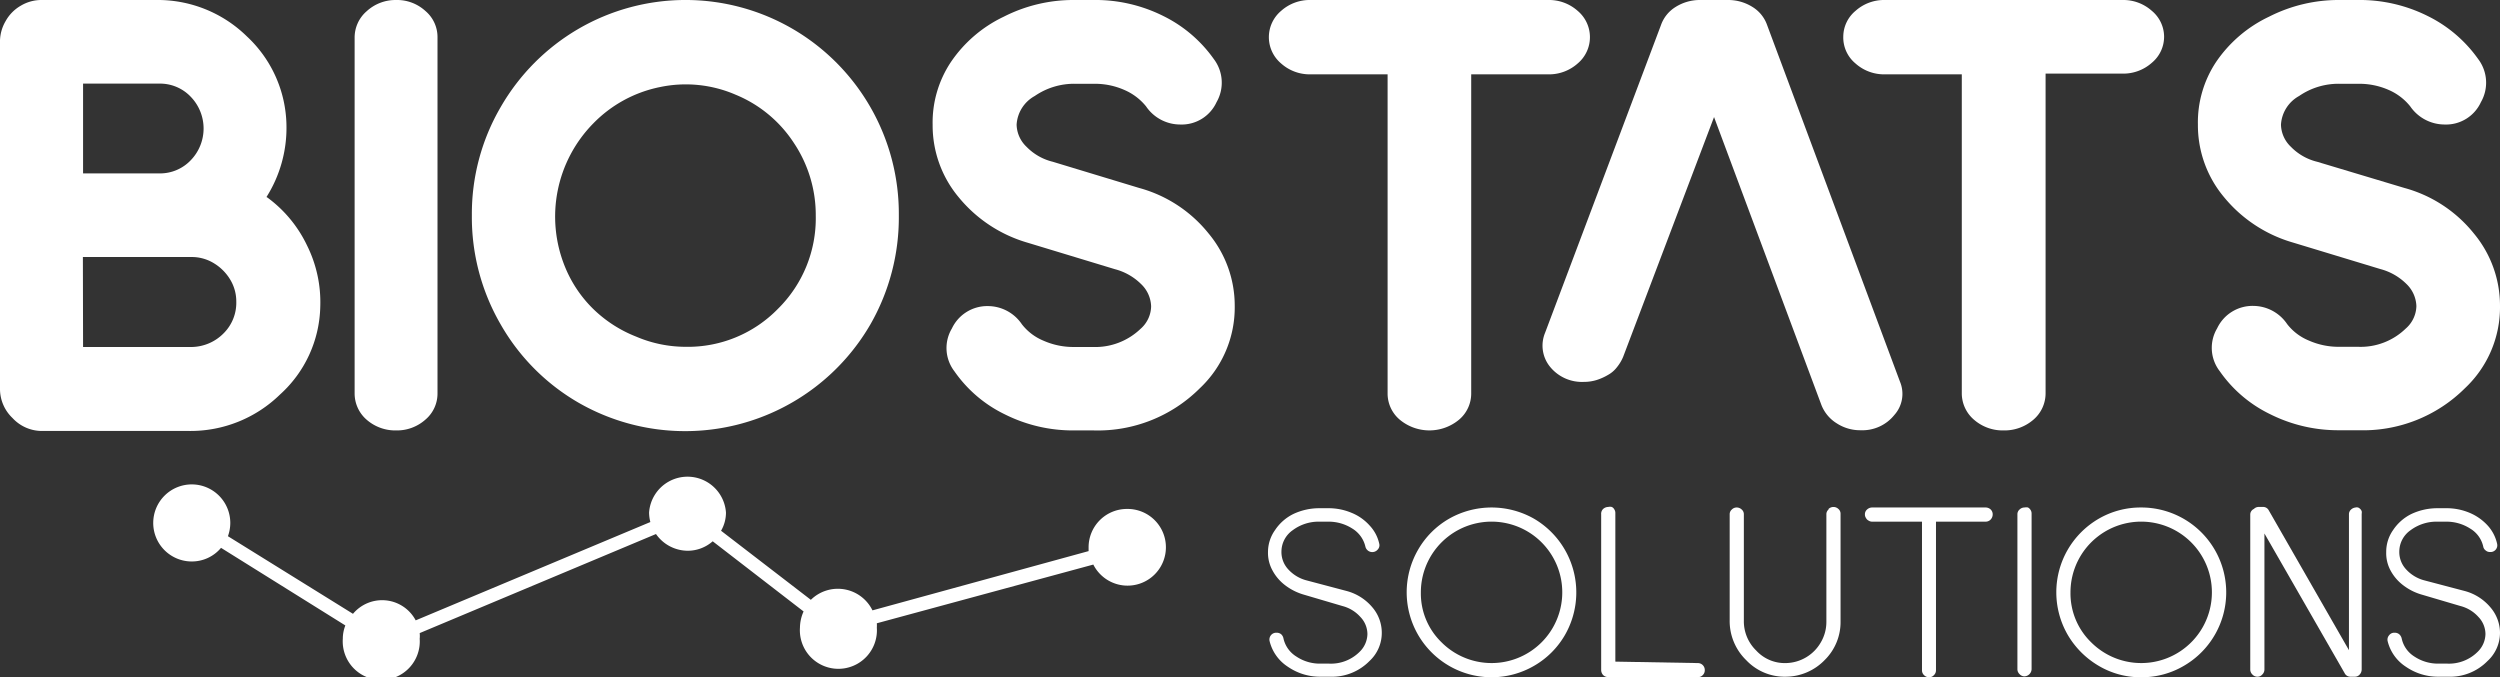
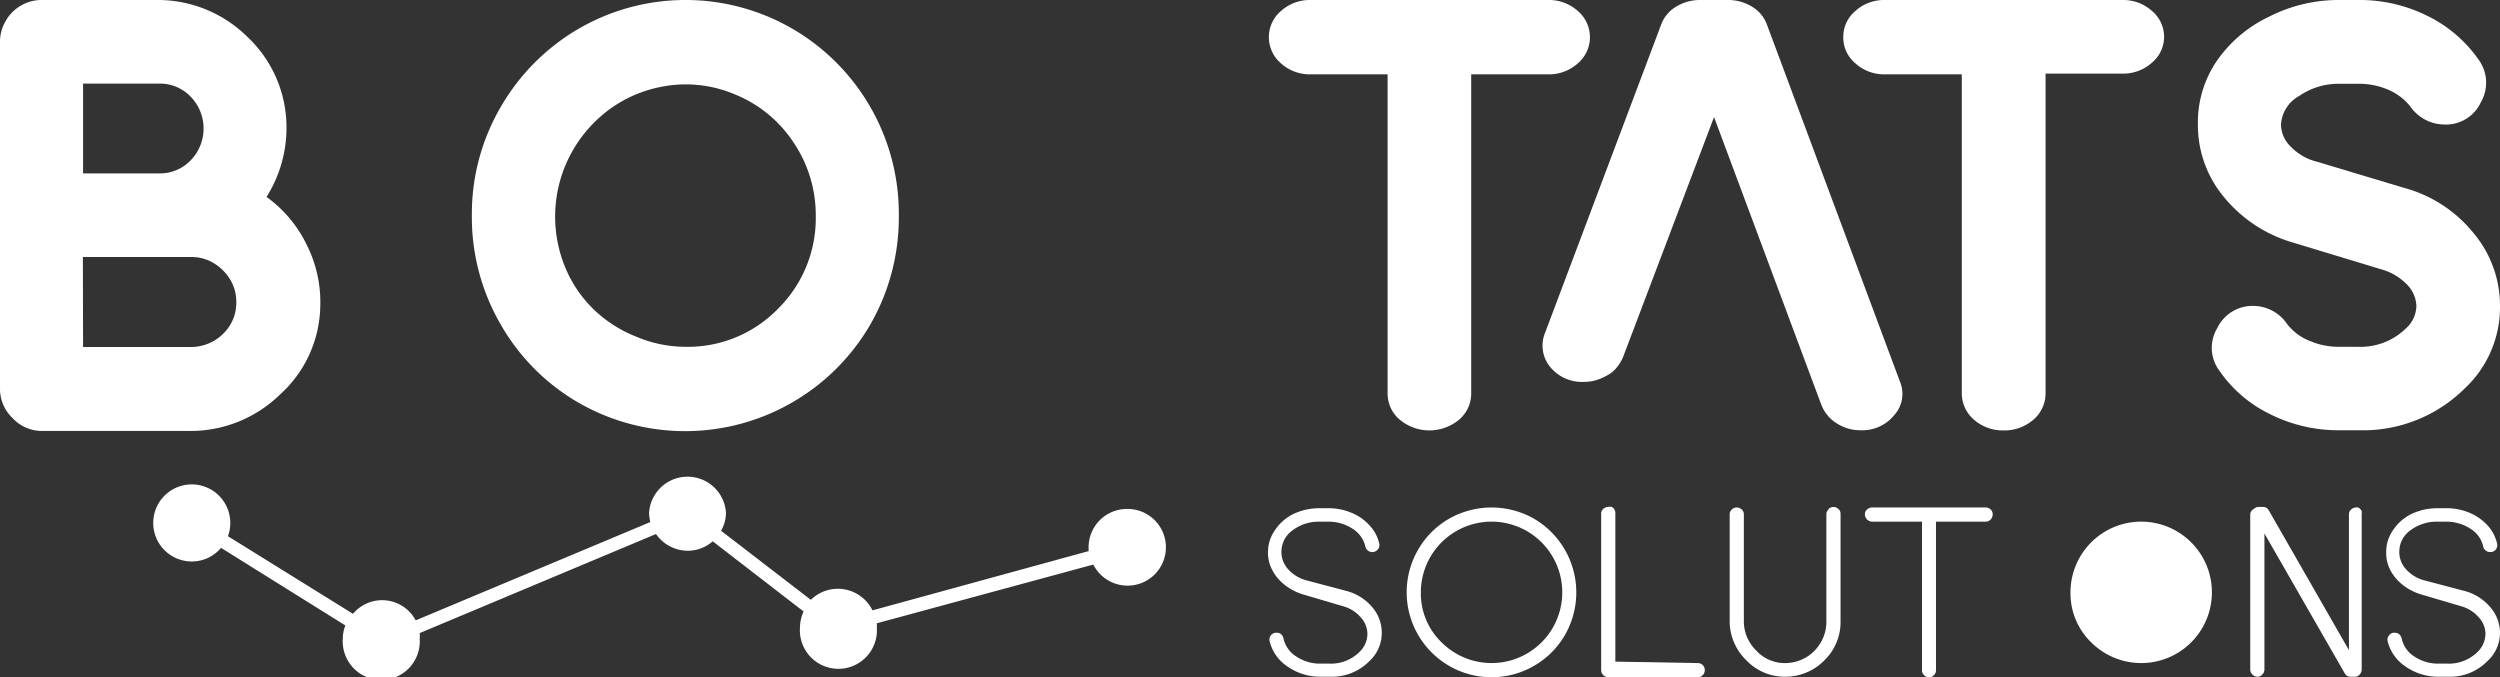
<svg xmlns="http://www.w3.org/2000/svg" viewBox="0 0 137.54 37.26">
  <rect x="0" y="0" width="137.54" height="37.26" fill="#333333" stroke="none" />
  <defs>
    <style>.cls-1{fill:#fff;}</style>
  </defs>
  <title>logotoRecurso 11</title>
  <g id="Capa_2" data-name="Capa 2">
    <g id="Capa_1-2" data-name="Capa 1">
      <path class="cls-1" d="M74.11,32.52a2.78,2.78,0,0,1,1.39.89,2.15,2.15,0,0,1,.52,1.4v0a2.1,2.1,0,0,1-.68,1.56,2.89,2.89,0,0,1-2.18.86h-.48a3.11,3.11,0,0,1-1.83-.55,2.34,2.34,0,0,1-1-1.4.38.38,0,0,1,.07-.33.37.37,0,0,1,.31-.14.39.39,0,0,1,.25.08.41.41,0,0,1,.13.23,1.57,1.57,0,0,0,.71,1,2.32,2.32,0,0,0,1.34.39h.46a2.23,2.23,0,0,0,1.66-.63,1.4,1.4,0,0,0,.45-1v0a1.37,1.37,0,0,0-.38-.93,2,2,0,0,0-1-.61l-2.17-.64a3.12,3.12,0,0,1-1-.52,2.5,2.5,0,0,1-.68-.81,2,2,0,0,1-.24-1,2.08,2.08,0,0,1,.39-1.21,2.57,2.57,0,0,1,1-.88,3.35,3.35,0,0,1,1.45-.32h.47a3.25,3.25,0,0,1,1.28.25,2.69,2.69,0,0,1,1,.7,2.12,2.12,0,0,1,.53,1,.34.34,0,0,1-.08.32.39.39,0,0,1-.68-.15,1.58,1.58,0,0,0-.72-1,2.41,2.41,0,0,0-1.33-.38h-.47a2.38,2.38,0,0,0-1.48.47,1.44,1.44,0,0,0-.62,1.16,1.4,1.4,0,0,0,.38,1,2.06,2.06,0,0,0,1,.6Z" />
      <path class="cls-1" d="M79.72,28.54a4.73,4.73,0,0,1,4.68,0,4.7,4.7,0,0,1,1.7,6.39,4.62,4.62,0,0,1-1.7,1.7,4.66,4.66,0,0,1-4.68,0,4.7,4.7,0,0,1-1.7-1.7,4.68,4.68,0,0,1,0-4.69,4.62,4.62,0,0,1,1.7-1.7m-.41,6.8a3.89,3.89,0,1,0-1.14-2.75,3.74,3.74,0,0,0,1.14,2.75" />
      <path class="cls-1" d="M93.41,36.48a.38.38,0,0,1,.38.39.36.36,0,0,1-.11.27.33.33,0,0,1-.27.11H88.48a.38.38,0,0,1-.28-.11.41.41,0,0,1-.11-.28V28.3A.37.37,0,0,1,88.2,28a.43.43,0,0,1,.28-.11.41.41,0,0,1,.19,0,.29.29,0,0,1,.14.13.36.36,0,0,1,.06.2v8.18Z" />
      <path class="cls-1" d="M100.6,28a.39.39,0,0,1,.54,0,.34.34,0,0,1,.12.27v5.91a2.93,2.93,0,0,1-.87,2.13,3,3,0,0,1-2.13.92,2.91,2.91,0,0,1-2.19-.91,3,3,0,0,1-.91-2.22V28.3a.34.34,0,0,1,.12-.27.37.37,0,0,1,.27-.11.4.4,0,0,1,.27.11.34.34,0,0,1,.12.27v5.84a2.24,2.24,0,0,0,.68,1.65,2.13,2.13,0,0,0,1.62.69,2.26,2.26,0,0,0,1.94-1.15,2.21,2.21,0,0,0,.3-1.12V28.3a.34.34,0,0,1,.12-.27" />
      <path class="cls-1" d="M109.24,27.92a.41.41,0,0,1,.28.11.37.37,0,0,1,.11.27.41.41,0,0,1-.11.28.38.38,0,0,1-.28.12h-2.73v8.17a.36.36,0,0,1-.11.27.34.34,0,0,1-.27.12.38.38,0,0,1-.28-.12.36.36,0,0,1-.11-.27V28.7H103a.36.36,0,0,1-.2-.06.32.32,0,0,1-.14-.14.34.34,0,0,1-.06-.2.34.34,0,0,1,.12-.27.41.41,0,0,1,.28-.11Z" />
-       <path class="cls-1" d="M111.39,27.92a.41.41,0,0,1,.18,0,.35.35,0,0,1,.14.13.36.36,0,0,1,.06.2v8.57a.41.41,0,0,1-.39.39.36.36,0,0,1-.27-.12.37.37,0,0,1-.12-.27V28.3a.34.34,0,0,1,.12-.27.39.39,0,0,1,.28-.11" />
-       <path class="cls-1" d="M115.46,28.54a4.6,4.6,0,0,1,2.34-.62,4.67,4.67,0,0,1,2.35,8.71,4.57,4.57,0,0,1-2.35.63,4.51,4.51,0,0,1-2.34-.63,4.77,4.77,0,0,1-1.7-1.7,4.68,4.68,0,0,1,0-4.69,4.7,4.7,0,0,1,1.7-1.7m-.41,6.8a3.89,3.89,0,1,0-1.14-2.75,3.75,3.75,0,0,0,1.14,2.75" />
+       <path class="cls-1" d="M115.46,28.54m-.41,6.8a3.89,3.89,0,1,0-1.14-2.75,3.75,3.75,0,0,0,1.14,2.75" />
      <path class="cls-1" d="M129.58,27.92a.4.4,0,0,1,.15,0,.37.37,0,0,1,.2.2.4.4,0,0,1,0,.15v8.56a.41.41,0,0,1-.11.28.34.34,0,0,1-.27.12h-.23a.35.35,0,0,1-.33-.2l-4.41-7.68v7.48a.38.38,0,0,1-.12.28.34.34,0,0,1-.27.12.37.37,0,0,1-.27-.12.38.38,0,0,1-.12-.28V28.29A.34.34,0,0,1,124,28a.37.37,0,0,1,.28-.11h.2a.35.35,0,0,1,.34.19l4.41,7.69V28.3a.34.34,0,0,1,.12-.27.41.41,0,0,1,.28-.11" />
      <path class="cls-1" d="M135.62,32.52a2.78,2.78,0,0,1,1.39.89,2.17,2.17,0,0,1,.53,1.4v0a2.11,2.11,0,0,1-.69,1.56,2.88,2.88,0,0,1-2.18.86h-.48a3.11,3.11,0,0,1-1.83-.55,2.34,2.34,0,0,1-1-1.4.36.36,0,0,1,.08-.33.35.35,0,0,1,.3-.14.38.38,0,0,1,.25.08.43.43,0,0,1,.14.23,1.55,1.55,0,0,0,.7,1,2.34,2.34,0,0,0,1.34.39h.47a2.23,2.23,0,0,0,1.65-.63,1.4,1.4,0,0,0,.45-1v0a1.37,1.37,0,0,0-.38-.93,2,2,0,0,0-1-.61l-2.17-.64a3.07,3.07,0,0,1-1-.52,2.5,2.5,0,0,1-.68-.81,2,2,0,0,1-.23-1,2.07,2.07,0,0,1,.38-1.21,2.57,2.57,0,0,1,1-.88,3.36,3.36,0,0,1,1.46-.32h.46a3.25,3.25,0,0,1,1.28.25,2.82,2.82,0,0,1,1,.7,2.19,2.19,0,0,1,.52,1,.37.37,0,0,1-.38.46.35.35,0,0,1-.24-.08.34.34,0,0,1-.14-.21,1.54,1.54,0,0,0-.72-1,2.41,2.41,0,0,0-1.33-.38h-.46a2.39,2.39,0,0,0-1.49.47,1.44,1.44,0,0,0-.62,1.16,1.4,1.4,0,0,0,.38,1,2.06,2.06,0,0,0,1,.6Z" />
      <path class="cls-1" d="M62,28a2.11,2.11,0,0,0-2.11,2.12c0,.07,0,.13,0,.2L48,33.58A2.12,2.12,0,0,0,44.61,33L39.67,29.2a2,2,0,0,0,.27-1,2.12,2.12,0,0,0-4.23,0,2.18,2.18,0,0,0,.07.52L22.87,34.13a2.09,2.09,0,0,0-3.45-.36L12.54,29.5a2.18,2.18,0,0,0,.13-.72,2.12,2.12,0,1,0-2.12,2.11,2.09,2.09,0,0,0,1.61-.75L19,34.41a2,2,0,0,0-.14.73,2.12,2.12,0,1,0,4.23,0,1.55,1.55,0,0,0,0-.31l13-5.45a2.14,2.14,0,0,0,1.75.92,2.08,2.08,0,0,0,1.37-.52l5,3.86a2.23,2.23,0,0,0-.2.89,2.12,2.12,0,1,0,4.23,0,1.94,1.94,0,0,0,0-.24l11.91-3.23A2.11,2.11,0,1,0,62,28" />
      <path class="cls-1" d="M14.7,10.86a7,7,0,0,1,2.19,2.64,7,7,0,0,1,.73,3.37,6.7,6.7,0,0,1-2.22,4.84,7.05,7.05,0,0,1-5,2H2.3A2.2,2.2,0,0,1,.69,23,2.21,2.21,0,0,1,0,21.37v-19A2.24,2.24,0,0,1,.31,1.16,2.21,2.21,0,0,1,1.15.31,2.21,2.21,0,0,1,2.3,0H8.58a7,7,0,0,1,5,2,6.82,6.82,0,0,1,2.18,4.9,7.12,7.12,0,0,1-1.1,3.94M4.57,4.6V9.54H8.76a2.33,2.33,0,0,0,1.73-.72,2.51,2.51,0,0,0,0-3.5A2.33,2.33,0,0,0,8.76,4.6Zm0,14.49h6a2.52,2.52,0,0,0,1.73-.75A2.37,2.37,0,0,0,13,16.6a2.32,2.32,0,0,0-.33-1.21,2.64,2.64,0,0,0-.89-.9,2.33,2.33,0,0,0-1.22-.35h-6Z" />
-       <path class="cls-1" d="M20.17.62A2.35,2.35,0,0,1,21.79,0a2.31,2.31,0,0,1,1.61.6,1.88,1.88,0,0,1,.67,1.46V21.63a1.88,1.88,0,0,1-.67,1.46,2.35,2.35,0,0,1-1.61.59,2.39,2.39,0,0,1-1.62-.59,1.91,1.91,0,0,1-.66-1.46V2.08A1.91,1.91,0,0,1,20.17.62" />
      <path class="cls-1" d="M31.82,1.59a11.72,11.72,0,0,1,11.79,0,11.77,11.77,0,0,1,5.84,10.25,11.84,11.84,0,0,1-1.56,6,11.78,11.78,0,0,1-16.07,4.31,11.64,11.64,0,0,1-4.28-4.31,11.76,11.76,0,0,1-1.58-6A11.66,11.66,0,0,1,27.54,5.9a11.79,11.79,0,0,1,4.28-4.31m5.89,17.49A6.92,6.92,0,0,0,42.79,17a7,7,0,0,0,2.09-5.13,7.14,7.14,0,0,0-1.2-4,7,7,0,0,0-3.21-2.66,6.9,6.9,0,0,0-4.16-.42,7.07,7.07,0,0,0-3.67,2,7.31,7.31,0,0,0-1.56,7.88A6.85,6.85,0,0,0,32.64,17,7.1,7.1,0,0,0,35,18.52a6.93,6.93,0,0,0,2.75.56" />
-       <path class="cls-1" d="M62.67,10.34a7.38,7.38,0,0,1,3.81,2.49,6.21,6.21,0,0,1,1.45,4v0A6.11,6.11,0,0,1,66,21.37a7.94,7.94,0,0,1-5.84,2.31H59.1a8.34,8.34,0,0,1-3.81-.88,7.18,7.18,0,0,1-2.78-2.37,2.1,2.1,0,0,1-.14-2.36,2.15,2.15,0,0,1,2-1.23,2.26,2.26,0,0,1,1.85,1,2.9,2.9,0,0,0,1.18.9,4.06,4.06,0,0,0,1.67.35h1.06a3.6,3.6,0,0,0,2.62-1,1.68,1.68,0,0,0,.58-1.24v0a1.77,1.77,0,0,0-.55-1.22,3.19,3.19,0,0,0-1.44-.82l-4.78-1.45a7.65,7.65,0,0,1-3.81-2.5,6.16,6.16,0,0,1-1.44-4,6,6,0,0,1,1-3.44A7.29,7.29,0,0,1,55.22.92,8.44,8.44,0,0,1,59.13,0h1A8.35,8.35,0,0,1,64,.88a7.41,7.41,0,0,1,2.78,2.37,2.15,2.15,0,0,1,.15,2.37,2.11,2.11,0,0,1-2,1.23,2.27,2.27,0,0,1-1.88-1,3.12,3.12,0,0,0-1.19-.9,4,4,0,0,0-1.67-.34h-1a3.82,3.82,0,0,0-2.26.67,1.93,1.93,0,0,0-1,1.58,1.73,1.73,0,0,0,.55,1.22,3,3,0,0,0,1.44.82Z" />
      <path class="cls-1" d="M85.16,0A2.37,2.37,0,0,1,86.8.6a1.89,1.89,0,0,1,0,2.89,2.37,2.37,0,0,1-1.64.6H80.94V21.63a1.88,1.88,0,0,1-.67,1.46,2.55,2.55,0,0,1-3.26,0,1.88,1.88,0,0,1-.67-1.46V4.09H72.11a2.36,2.36,0,0,1-1.63-.6,1.89,1.89,0,0,1,0-2.89A2.36,2.36,0,0,1,72.11,0Z" />
      <path class="cls-1" d="M104.53,21a1.74,1.74,0,0,1-.31,1.83,2.25,2.25,0,0,1-1.85.84,2.36,2.36,0,0,1-1.32-.38,2.08,2.08,0,0,1-.84-1L94.3,6.44l-5,13.19a2.33,2.33,0,0,1-.34.57,1.59,1.59,0,0,1-.5.43,3,3,0,0,1-.63.28,2.35,2.35,0,0,1-.69.1,2.26,2.26,0,0,1-1.87-.84A1.84,1.84,0,0,1,85,18.32L91.38,1.38a1.92,1.92,0,0,1,.81-1A2.5,2.5,0,0,1,93.54,0h1.51a2.51,2.51,0,0,1,1.36.38,1.91,1.91,0,0,1,.81,1Z" />
      <path class="cls-1" d="M116.76,0a2.36,2.36,0,0,1,1.63.6A1.86,1.86,0,0,1,119.06,2a1.86,1.86,0,0,1-.67,1.45,2.36,2.36,0,0,1-1.63.6h-4.22V21.63a1.91,1.91,0,0,1-.67,1.46,2.43,2.43,0,0,1-1.64.59,2.4,2.4,0,0,1-1.63-.59,1.91,1.91,0,0,1-.67-1.46V4.09h-4.22a2.36,2.36,0,0,1-1.63-.6A1.86,1.86,0,0,1,101.41,2,1.86,1.86,0,0,1,102.08.6a2.36,2.36,0,0,1,1.63-.6Z" />
      <path class="cls-1" d="M132.28,10.34a7.38,7.38,0,0,1,3.81,2.49,6.21,6.21,0,0,1,1.45,4v0a6.11,6.11,0,0,1-1.93,4.53,7.94,7.94,0,0,1-5.84,2.31h-1.06a8.34,8.34,0,0,1-3.81-.88,7.18,7.18,0,0,1-2.78-2.37,2.1,2.1,0,0,1-.14-2.36,2.15,2.15,0,0,1,2-1.23,2.26,2.26,0,0,1,1.85,1,2.9,2.9,0,0,0,1.18.9,4.06,4.06,0,0,0,1.67.35h1.06a3.56,3.56,0,0,0,2.61-1,1.69,1.69,0,0,0,.59-1.24v0a1.77,1.77,0,0,0-.55-1.22,3.19,3.19,0,0,0-1.44-.82l-4.78-1.45a7.65,7.65,0,0,1-3.81-2.5,6.16,6.16,0,0,1-1.44-4,6,6,0,0,1,1-3.44A7.29,7.29,0,0,1,124.83.92,8.44,8.44,0,0,1,128.74,0h1a8.35,8.35,0,0,1,3.82.88,7.41,7.41,0,0,1,2.78,2.37,2.15,2.15,0,0,1,.15,2.37,2.11,2.11,0,0,1-2,1.23,2.3,2.3,0,0,1-1.89-1,3.08,3.08,0,0,0-1.18-.9,4,4,0,0,0-1.67-.34h-1a3.82,3.82,0,0,0-2.26.67,1.93,1.93,0,0,0-1,1.58,1.73,1.73,0,0,0,.55,1.22,3,3,0,0,0,1.44.82Z" />
    </g>
  </g>
</svg>